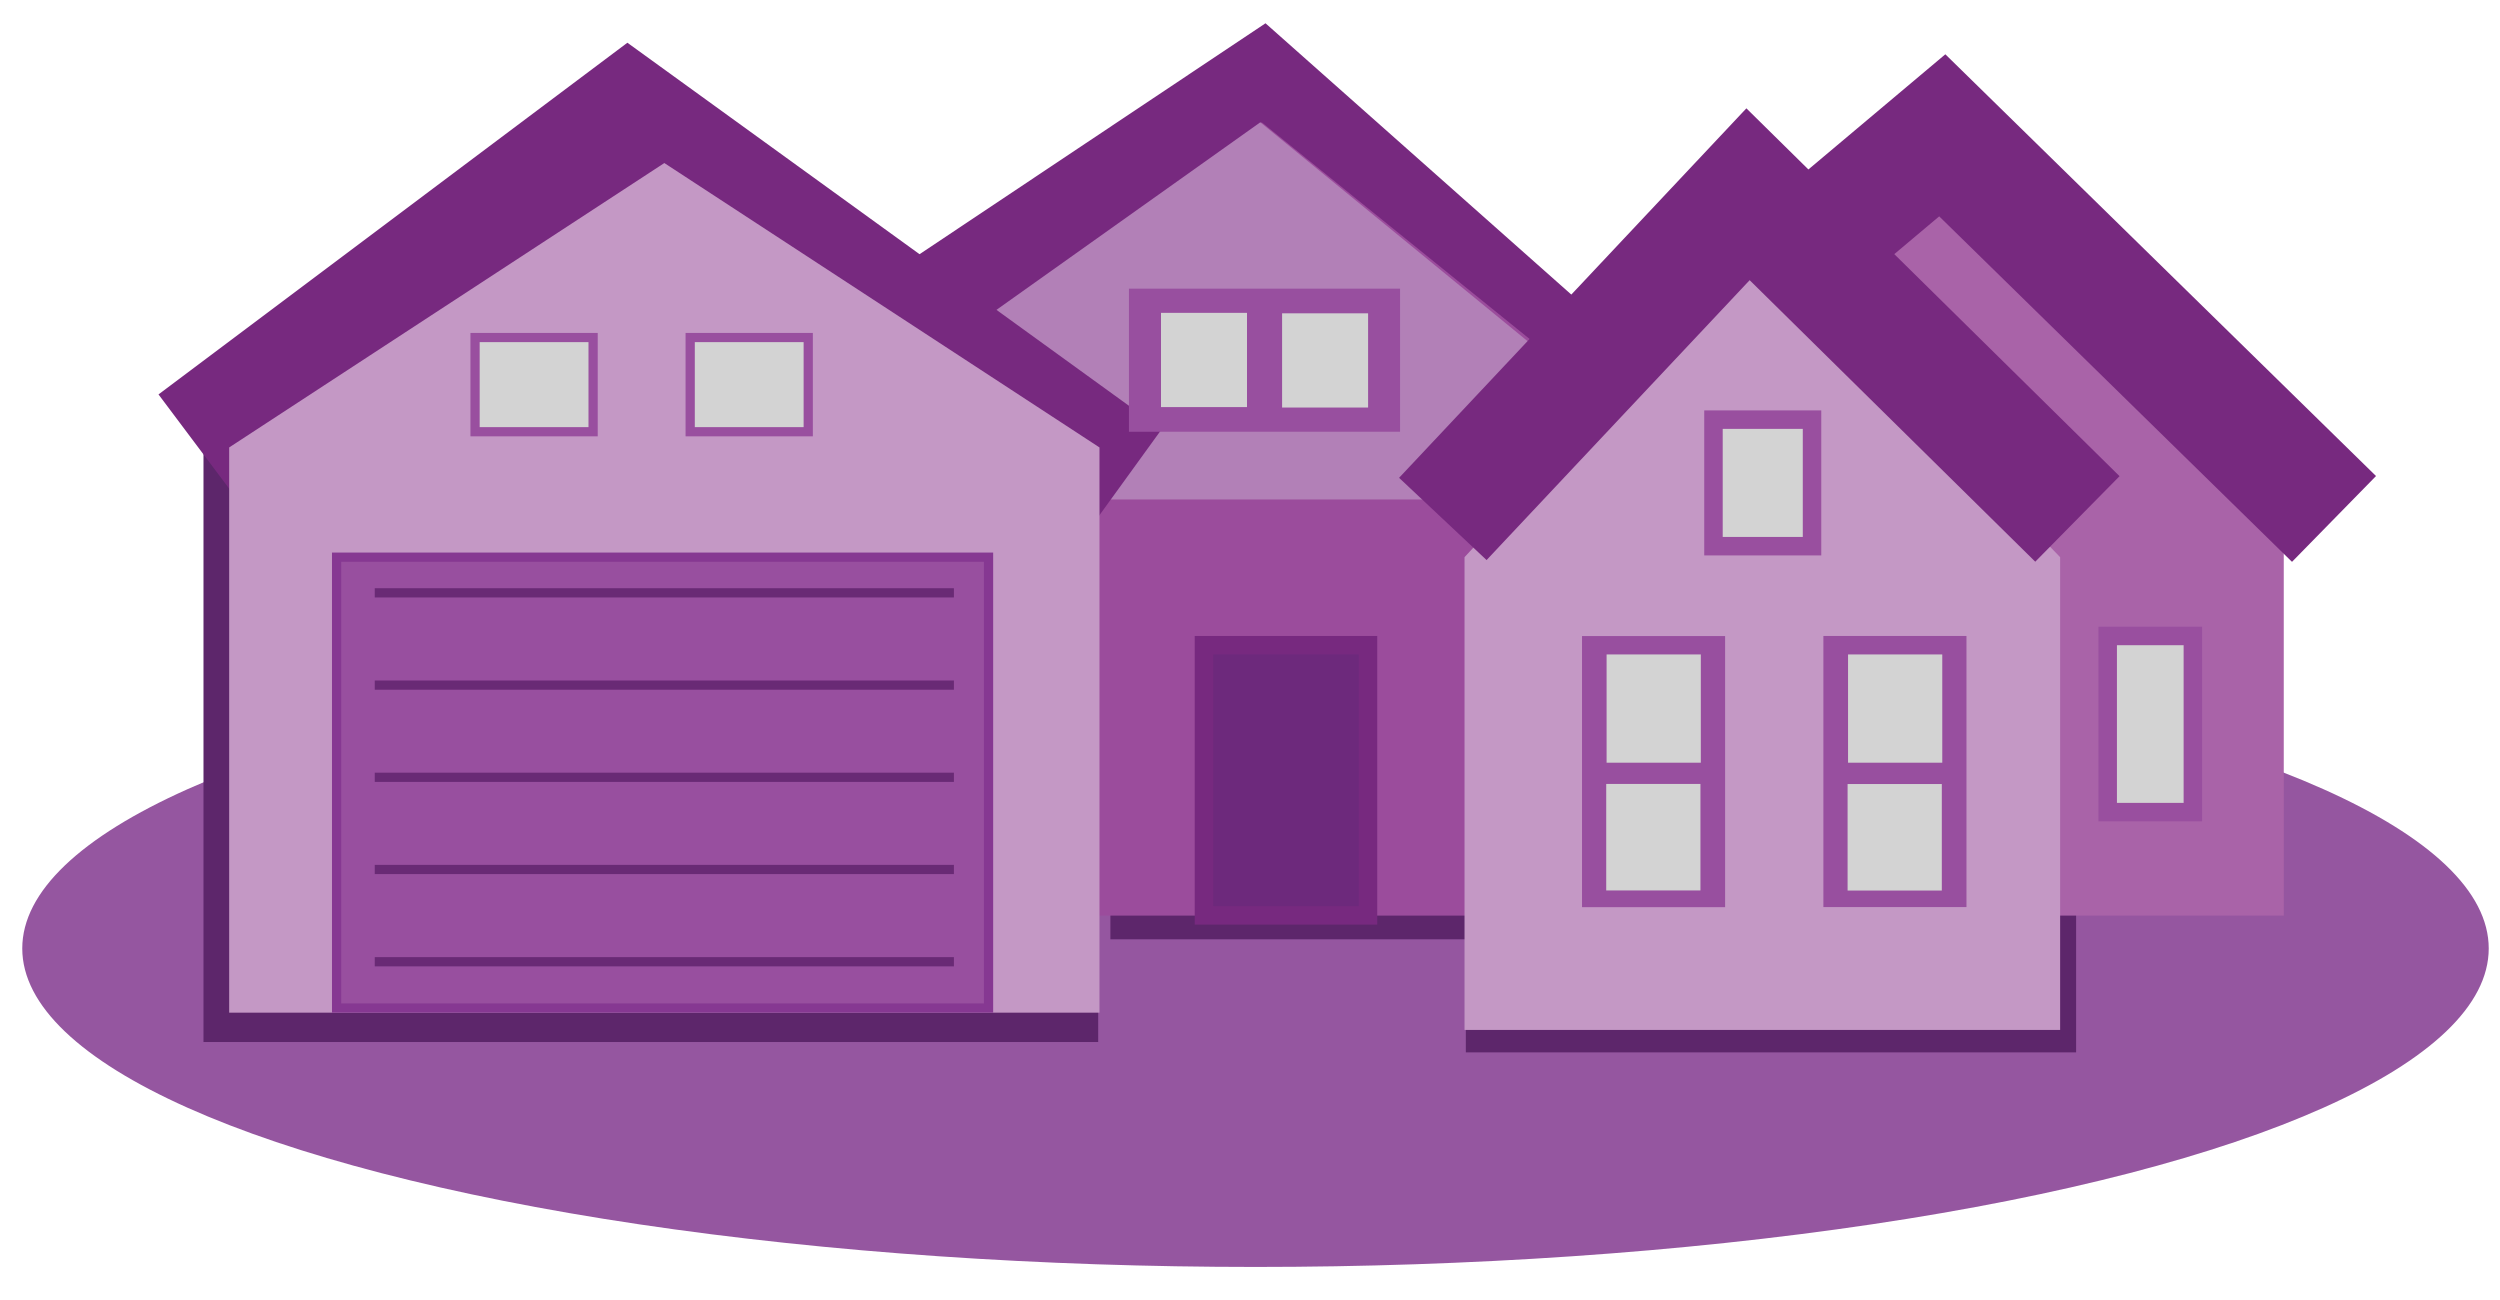
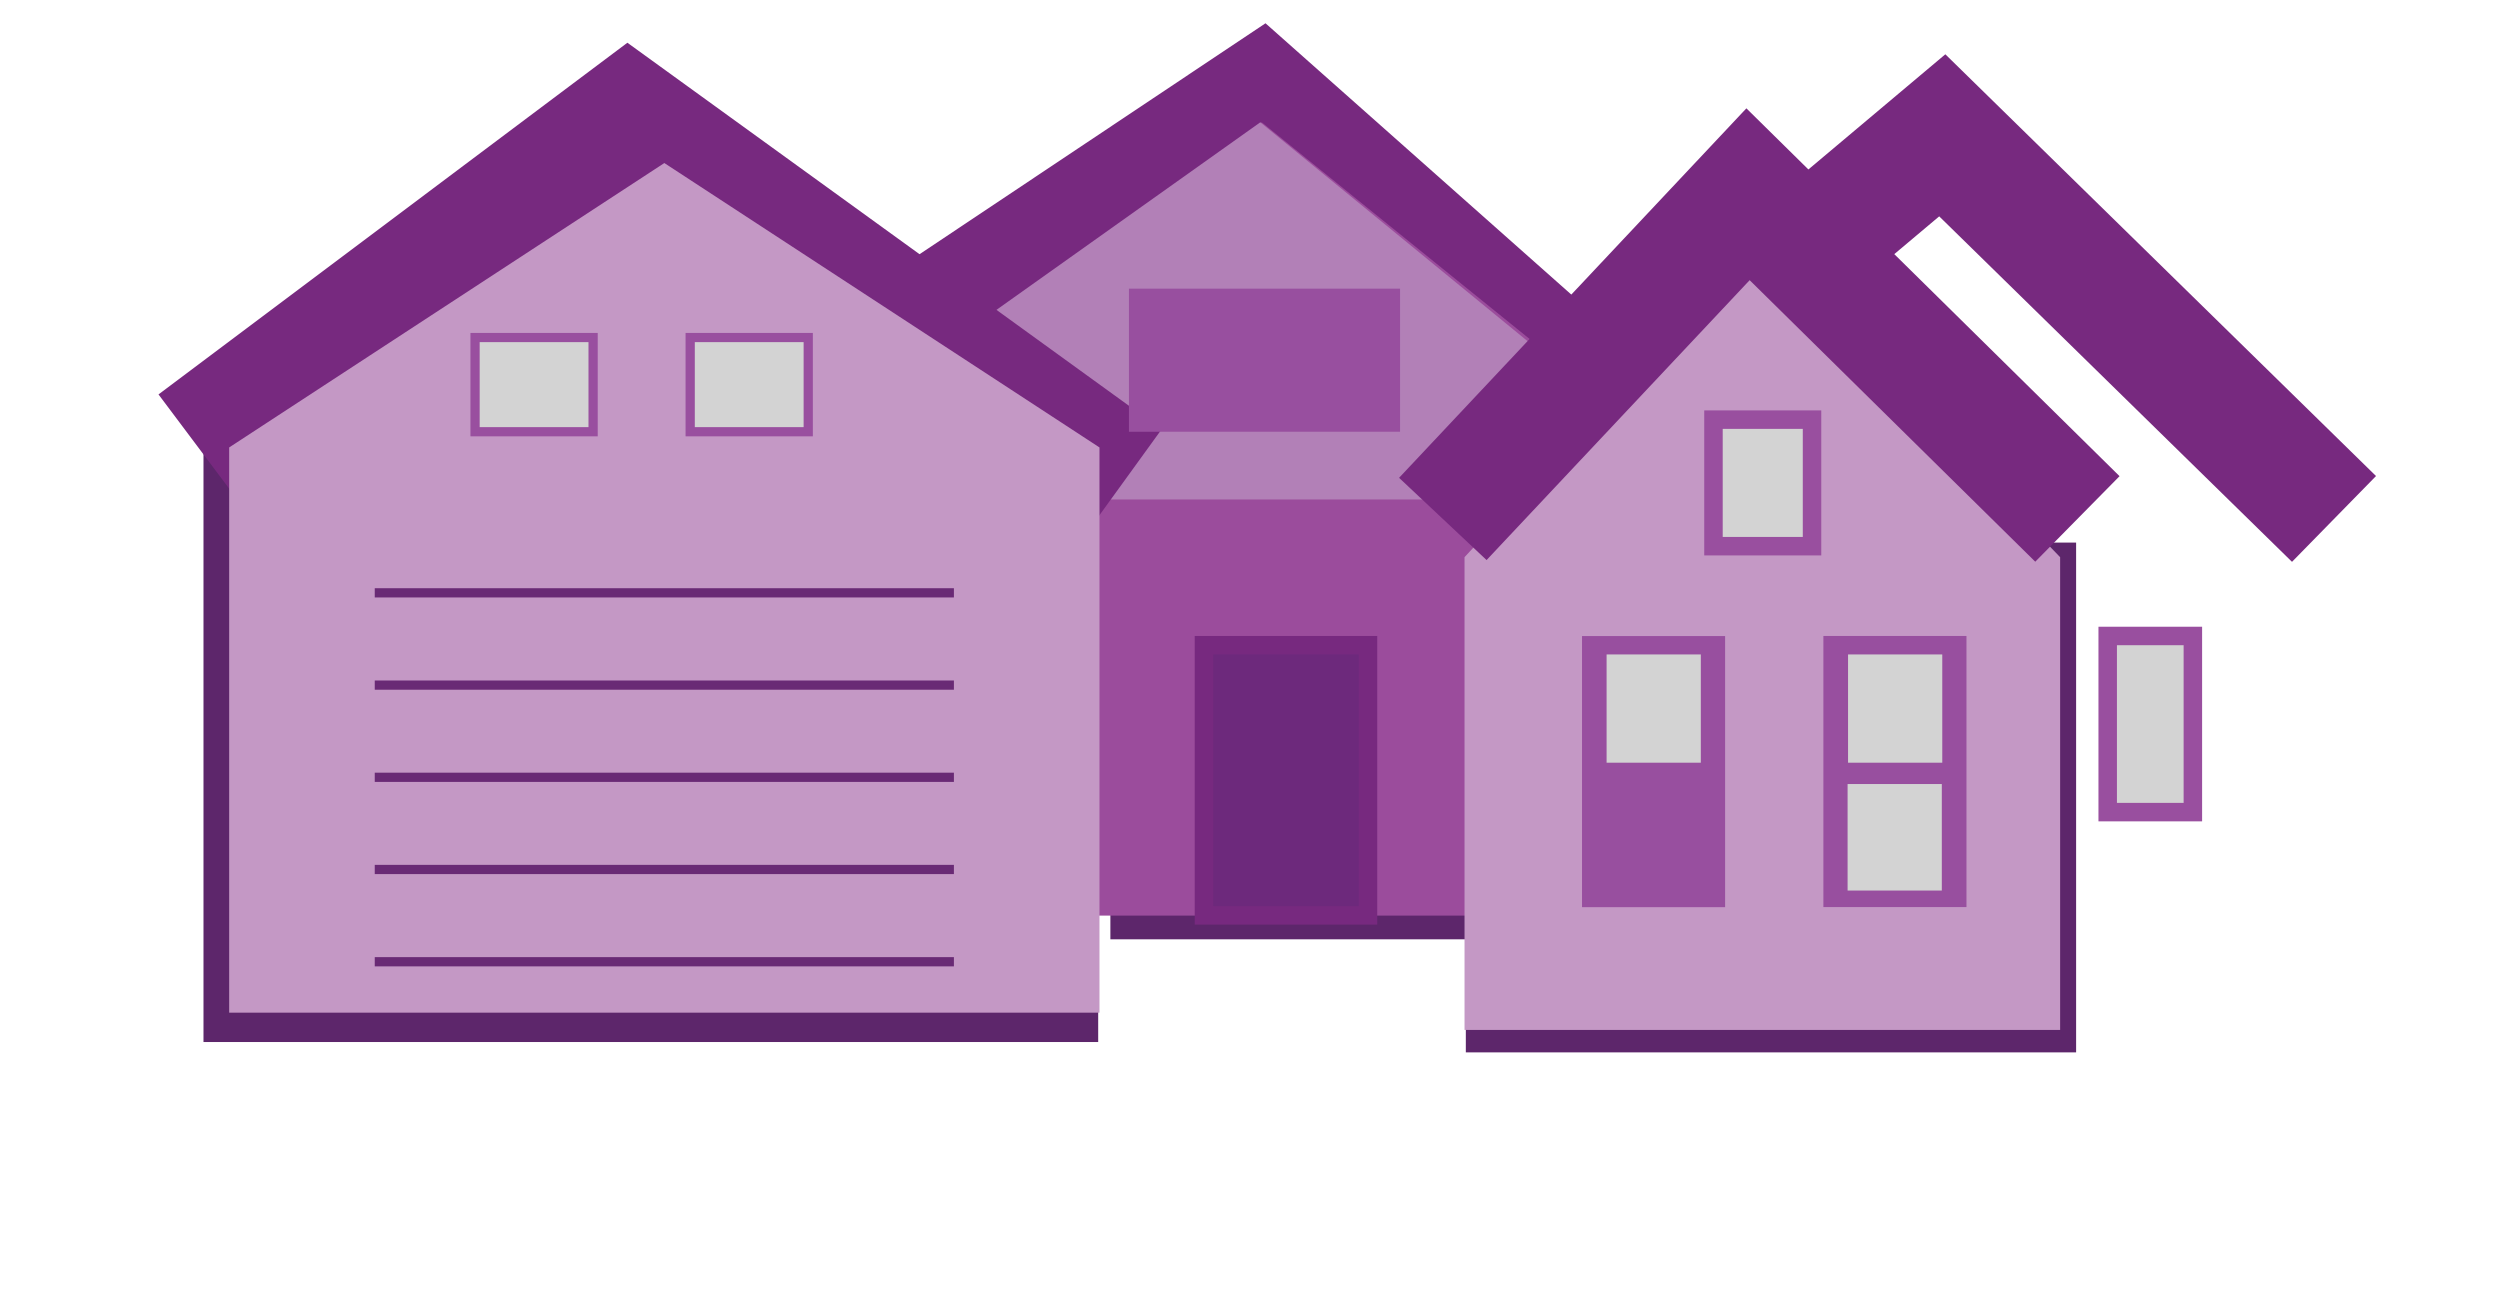
<svg xmlns="http://www.w3.org/2000/svg" viewBox="0 0 270.65 140.74">
  <g data-name="single family #4">
-     <ellipse cx="135.92" cy="102.68" rx="133.51" ry="34.48" style="fill:#9556a0" />
    <path style="fill:#5d266b" d="M158.69 58.74h66.07v55.19h-66.07z" />
    <path style="fill:#5d266b" d="M120.21 53.24h41.86v48.45h-41.86zm-98.18-9.16h96.86v68.73H22.03z" />
    <path style="fill:none;stroke:#77297f;stroke-miterlimit:10;stroke-width:13px" d="m101.67 33.92 34.77-23.21 37.03 32.85" />
    <path style="fill:#9b4c9c" d="m98.01 41.4 38.58-28.16 38.29 30.97v54.91H98.01V41.4z" />
-     <path style="fill:#a963a8" d="m190.79 36.89 18.44-17.74 38.01 38.01v41.96h-56.45V36.89z" />
    <path style="fill:#b280b7" d="M98.01 54.07h75.46V43.56l-37.03-30.32-38.43 27.32v13.51z" />
    <path style="fill:#c498c5" d="m158.55 60.32 31.53-34.13 32.95 34.13v51.18h-64.48V60.32z" />
    <path style="fill:#d3d3d3;stroke:#994f9f;stroke-miterlimit:10;stroke-width:2px" d="M185.5 45.43h10.67v13.7H185.5zm42.68 23.42h9.22v19.07h-9.22z" />
    <path style="fill:#6d297c;stroke:#77297f;stroke-miterlimit:10;stroke-width:2px" d="M130.34 69.85h17.76V99.1h-17.76z" />
    <path style="fill:none;stroke:#77297f;stroke-miterlimit:10;stroke-width:13px" d="m21.06 47.9 46.93-35.2 53.95 39.05" />
    <path style="fill:#c498c5" d="M24.81 48.44v61.19h94.22V48.44L71.92 17.65 24.81 48.44z" />
-     <path style="fill:#984f9f;stroke:#863892;stroke-miterlimit:10" d="M36.44 102.94V60.32h70.58v48.81H36.44V99.5" />
    <path style="fill:#d3d3d3;stroke:#994f9f;stroke-miterlimit:10" d="M51.43 36.54h12.78v10.2H51.43zm23.29 0H87.5v10.2H74.72z" />
    <path style="fill:none;stroke:#77297f;stroke-miterlimit:10;stroke-width:13px" d="m156.2 56.18 33.04-35.15 35.66 35.15m27.78 0-42.41-41.53-14.84 12.48" />
    <path style="fill:#984f9f" d="M122.22 31.25h29.35v15.49h-29.35z" />
-     <path style="fill:#d3d3d3" d="M125.69 33.87H135v10.2h-9.31zm13.11.05h9.31v10.2h-9.31z" />
    <path transform="rotate(-90 179.015 83.525)" style="fill:#984f9f" d="M164.33 75.78h29.35v15.49h-29.35z" />
-     <path transform="rotate(-90 178.985 90.635)" style="fill:#d3d3d3" d="M173.22 85.54h11.53v10.2h-11.53z" />
    <path transform="rotate(-90 179.035 76.715)" style="fill:#d3d3d3" d="M173.18 71.61h11.72v10.2h-11.72z" />
    <path transform="rotate(-90 205.145 83.525)" style="fill:#984f9f" d="M190.47 75.78h29.35v15.49h-29.35z" />
    <path transform="rotate(-90 205.12 90.64)" style="fill:#d3d3d3" d="M199.35 85.54h11.53v10.2h-11.53z" />
    <path transform="rotate(-90 205.17 76.71)" style="fill:#d3d3d3" d="M199.31 71.61h11.72v10.2h-11.72z" />
    <path style="fill:none;stroke:#692a75;stroke-miterlimit:10" d="M40.57 64.18h62.7m-62.7 9.99h62.7m-62.7 9.98h62.7m-62.7 9.98h62.7m-62.7 9.99h62.7" />
  </g>
</svg>